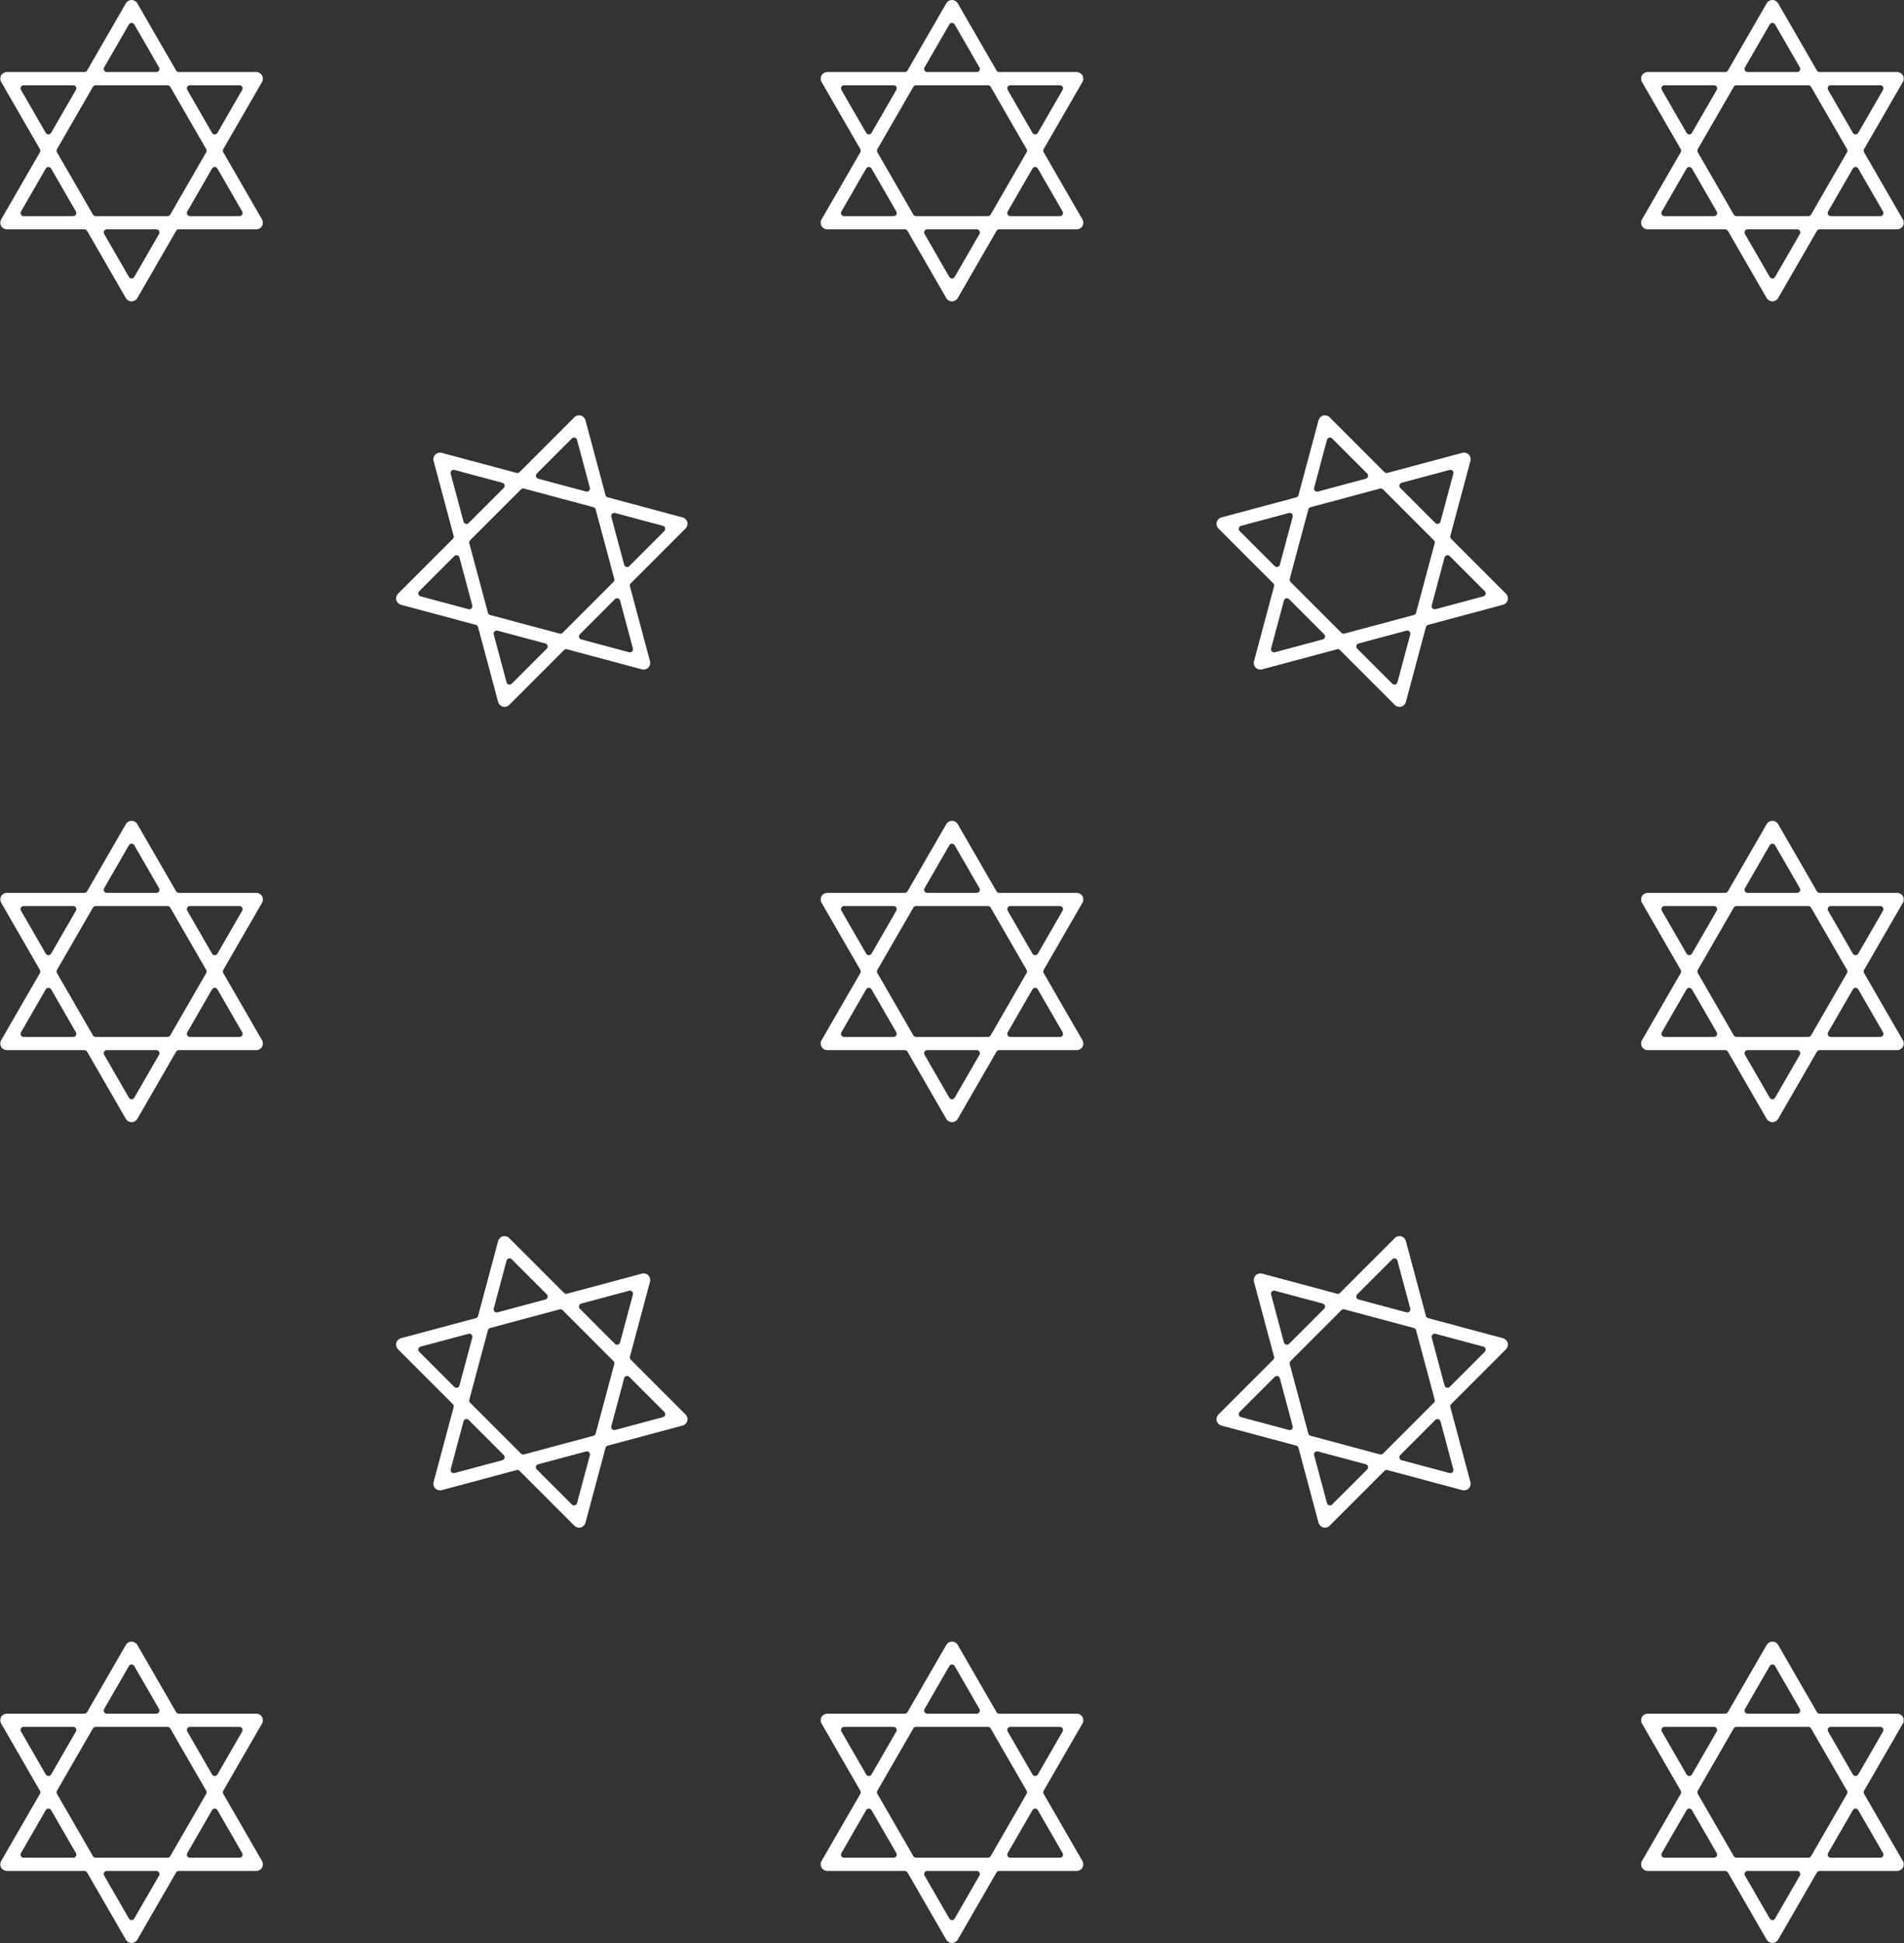
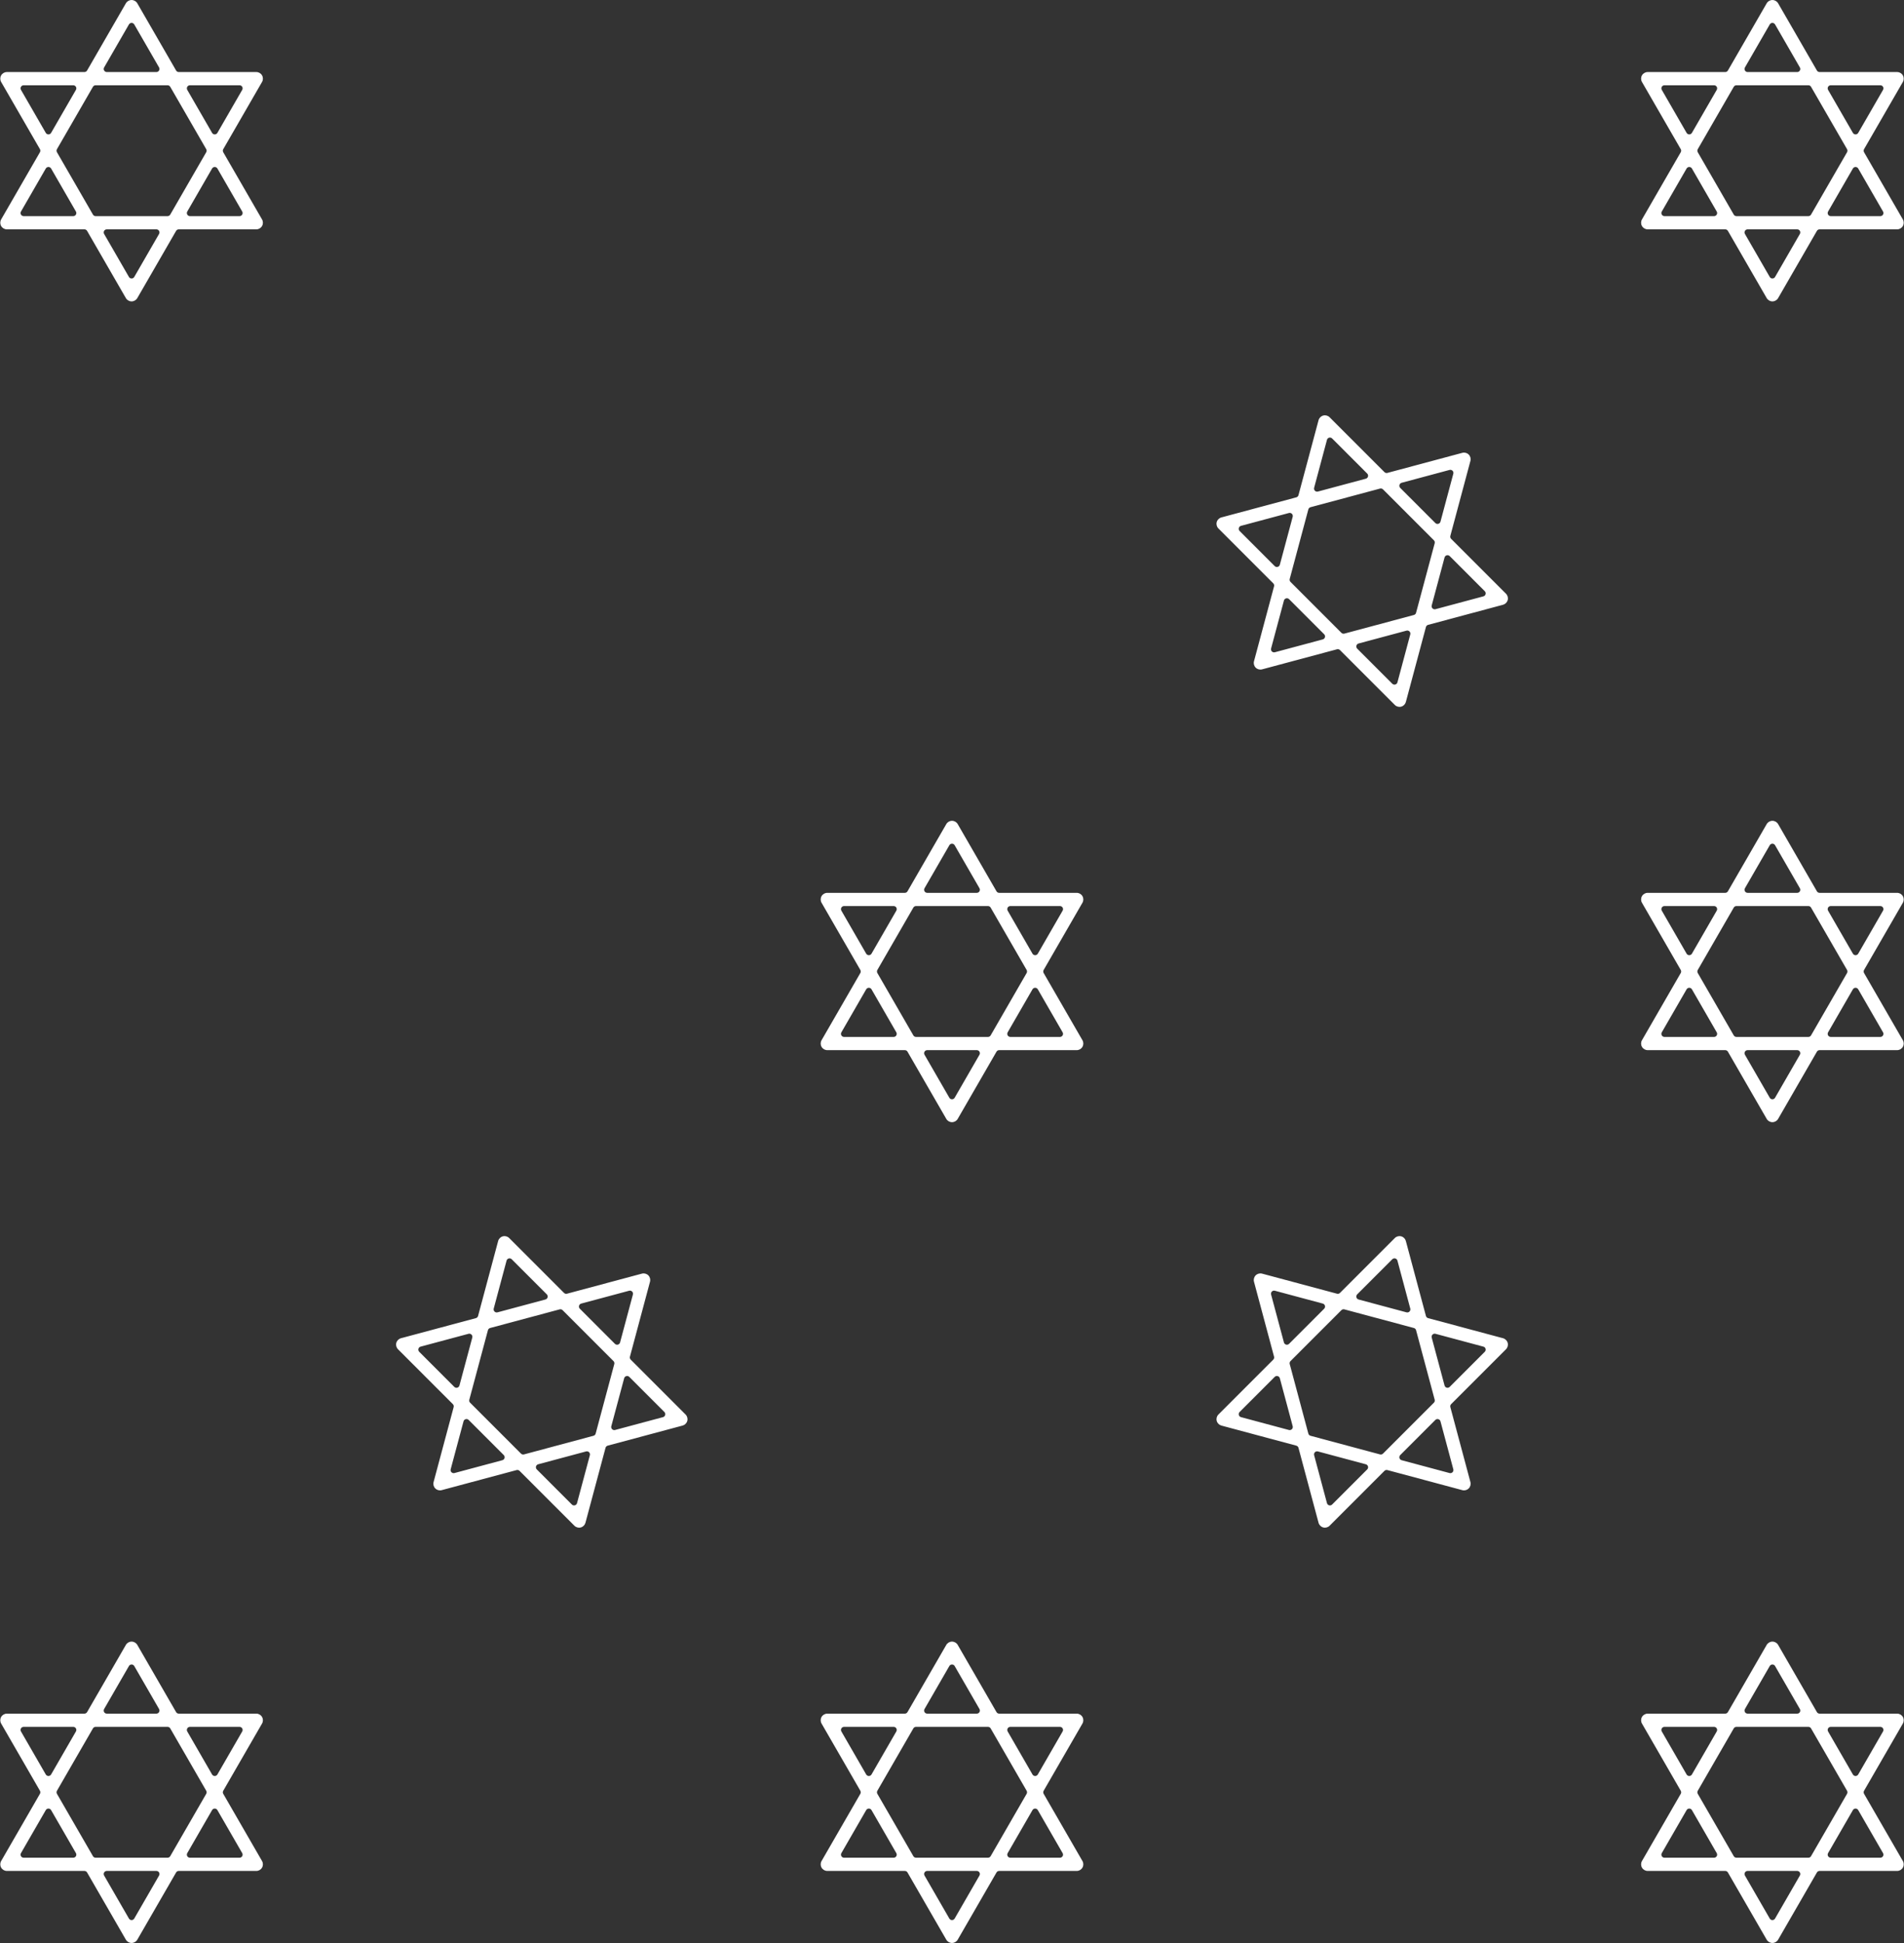
<svg xmlns="http://www.w3.org/2000/svg" fill="#000000" height="1183.6" preserveAspectRatio="xMidYMid meet" version="1" viewBox="-80.2 -91.8 1160.4 1183.6" width="1160.4" zoomAndPan="magnify">
  <rect x="-80.2" y="-91.8" width="1160.4" height="1183.6" fill="#333333" stroke="none" />
  <g fill="#ffffff" id="change1_1">
    <path d="M 676.133 228.527 L 705.344 220.699 C 705.988 220.527 706.68 220.711 707.152 221.188 C 707.625 221.66 707.809 222.348 707.637 222.996 L 699.809 252.203 C 699.637 252.852 699.133 253.355 698.484 253.527 C 697.84 253.703 697.148 253.52 696.676 253.043 L 675.293 231.66 C 674.816 231.188 674.633 230.496 674.809 229.852 C 674.98 229.203 675.484 228.699 676.133 228.527 Z M 728.527 176.133 C 728.699 175.484 729.207 174.98 729.852 174.809 C 730.5 174.633 731.188 174.816 731.66 175.289 L 753.047 196.676 C 753.52 197.148 753.703 197.84 753.531 198.484 C 753.355 199.133 752.852 199.637 752.207 199.809 L 722.996 207.637 C 722.348 207.809 721.66 207.625 721.188 207.152 C 720.711 206.68 720.527 205.988 720.699 205.344 Z M 760.867 205.82 C 761.516 205.648 762.203 205.836 762.68 206.309 L 793.691 237.32 C 794.168 237.797 794.352 238.484 794.18 239.133 L 782.824 281.5 C 782.652 282.145 782.145 282.652 781.5 282.824 L 739.133 294.176 C 738.484 294.352 737.797 294.164 737.324 293.691 L 706.309 262.676 C 705.836 262.203 705.648 261.516 705.824 260.867 L 717.176 218.5 C 717.348 217.855 717.855 217.348 718.5 217.176 Z M 774.027 202.297 L 803.234 194.469 C 803.883 194.297 804.57 194.48 805.047 194.953 C 805.52 195.43 805.703 196.117 805.531 196.766 L 797.703 225.973 C 797.531 226.621 797.023 227.125 796.379 227.301 C 795.734 227.473 795.043 227.285 794.57 226.812 L 773.188 205.43 C 772.715 204.957 772.527 204.27 772.703 203.621 C 772.875 202.977 773.379 202.469 774.027 202.297 Z M 801.516 246.469 C 802.16 246.297 802.852 246.48 803.324 246.953 L 824.711 268.34 C 825.184 268.812 825.367 269.504 825.195 270.148 C 825.02 270.793 824.516 271.301 823.867 271.473 L 794.656 279.301 C 794.012 279.473 793.32 279.289 792.848 278.816 C 792.375 278.344 792.191 277.652 792.363 277.008 L 800.191 247.793 C 800.363 247.148 800.867 246.645 801.516 246.469 Z M 771.473 323.867 C 771.301 324.516 770.797 325.02 770.148 325.191 C 769.504 325.367 768.812 325.184 768.34 324.707 L 746.953 303.324 C 746.48 302.852 746.297 302.16 746.473 301.516 C 746.645 300.867 747.148 300.363 747.797 300.191 L 777.008 292.363 C 777.652 292.191 778.344 292.375 778.816 292.848 C 779.289 293.32 779.473 294.012 779.301 294.656 Z M 725.977 297.703 L 696.766 305.531 C 696.117 305.703 695.43 305.52 694.953 305.047 C 694.48 304.57 694.297 303.883 694.469 303.234 L 702.297 274.023 C 702.469 273.379 702.977 272.875 703.621 272.699 C 704.27 272.527 704.957 272.711 705.43 273.188 L 726.812 294.57 C 727.289 295.043 727.473 295.73 727.301 296.379 C 727.125 297.023 726.621 297.531 725.977 297.703 Z M 662.375 230.129 L 695.801 263.555 C 696.273 264.027 696.457 264.719 696.281 265.363 L 684.051 311.02 C 683.68 312.406 684.078 313.895 685.094 314.91 C 686.105 315.922 687.594 316.32 688.98 315.949 L 734.637 303.719 C 735.281 303.543 735.973 303.727 736.445 304.199 L 769.871 337.625 C 770.883 338.641 772.375 339.035 773.758 338.664 C 775.145 338.297 776.234 337.203 776.605 335.82 L 788.84 290.164 C 789.012 289.516 789.516 289.012 790.164 288.84 L 835.82 276.605 C 837.203 276.234 838.297 275.145 838.668 273.758 C 839.039 272.371 838.641 270.883 837.625 269.871 L 804.199 236.445 C 803.727 235.973 803.543 235.281 803.719 234.637 L 815.949 188.98 C 816.32 187.594 815.922 186.105 814.91 185.094 C 813.895 184.078 812.406 183.68 811.02 184.051 L 765.363 196.281 C 764.719 196.457 764.027 196.273 763.555 195.801 L 730.129 162.375 C 729.117 161.359 727.629 160.961 726.242 161.332 C 724.855 161.703 723.766 162.797 723.395 164.18 L 711.16 209.836 C 710.988 210.484 710.484 210.988 709.836 211.16 L 664.18 223.395 C 662.797 223.766 661.703 224.855 661.336 226.242 C 660.965 227.625 661.359 229.117 662.375 230.129" fill="inherit" />
    <path d="M 771.473 676.133 L 779.301 705.344 C 779.473 705.988 779.289 706.68 778.812 707.152 C 778.34 707.625 777.652 707.809 777.004 707.637 L 747.797 699.809 C 747.148 699.637 746.645 699.133 746.473 698.484 C 746.297 697.84 746.48 697.148 746.957 696.676 L 768.34 675.293 C 768.812 674.816 769.504 674.633 770.148 674.809 C 770.797 674.98 771.301 675.484 771.473 676.133 Z M 823.867 728.527 C 824.516 728.699 825.02 729.207 825.191 729.852 C 825.367 730.5 825.184 731.188 824.711 731.66 L 803.324 753.047 C 802.852 753.52 802.16 753.703 801.516 753.531 C 800.867 753.355 800.363 752.852 800.191 752.207 L 792.363 722.996 C 792.191 722.348 792.375 721.66 792.848 721.188 C 793.32 720.711 794.012 720.527 794.656 720.699 Z M 794.18 760.867 C 794.352 761.516 794.164 762.203 793.691 762.68 L 762.68 793.691 C 762.203 794.168 761.516 794.352 760.867 794.18 L 718.5 782.824 C 717.855 782.652 717.348 782.145 717.176 781.5 L 705.824 739.133 C 705.648 738.484 705.836 737.797 706.309 737.324 L 737.324 706.309 C 737.797 705.836 738.484 705.648 739.133 705.824 L 781.5 717.176 C 782.145 717.348 782.652 717.855 782.824 718.5 Z M 797.703 774.027 L 805.531 803.234 C 805.703 803.883 805.52 804.57 805.047 805.047 C 804.57 805.52 803.883 805.703 803.234 805.531 L 774.027 797.703 C 773.379 797.531 772.875 797.023 772.699 796.379 C 772.527 795.734 772.715 795.043 773.188 794.57 L 794.57 773.188 C 795.043 772.715 795.73 772.527 796.379 772.703 C 797.023 772.875 797.531 773.379 797.703 774.027 Z M 753.531 801.516 C 753.703 802.16 753.52 802.852 753.047 803.324 L 731.66 824.711 C 731.188 825.184 730.496 825.367 729.852 825.195 C 729.207 825.02 728.699 824.516 728.527 823.867 L 720.699 794.656 C 720.527 794.012 720.711 793.32 721.184 792.848 C 721.656 792.375 722.348 792.191 722.992 792.363 L 752.207 800.191 C 752.852 800.363 753.355 800.867 753.531 801.516 Z M 676.133 771.473 C 675.484 771.301 674.98 770.797 674.809 770.148 C 674.633 769.504 674.816 768.812 675.293 768.34 L 696.676 746.953 C 697.148 746.48 697.84 746.297 698.484 746.473 C 699.133 746.645 699.637 747.148 699.809 747.797 L 707.637 777.008 C 707.809 777.652 707.625 778.344 707.152 778.816 C 706.68 779.289 705.988 779.473 705.344 779.301 Z M 702.297 725.977 L 694.469 696.766 C 694.297 696.117 694.48 695.43 694.953 694.953 C 695.43 694.48 696.117 694.297 696.766 694.469 L 725.977 702.297 C 726.621 702.469 727.125 702.977 727.301 703.621 C 727.473 704.27 727.289 704.957 726.812 705.43 L 705.43 726.812 C 704.957 727.289 704.27 727.473 703.621 727.301 C 702.977 727.125 702.469 726.621 702.297 725.977 Z M 769.871 662.375 L 736.445 695.801 C 735.973 696.273 735.281 696.457 734.637 696.281 L 688.98 684.051 C 687.594 683.68 686.105 684.078 685.09 685.094 C 684.078 686.105 683.68 687.594 684.051 688.98 L 696.281 734.637 C 696.457 735.281 696.273 735.973 695.801 736.445 L 662.375 769.871 C 661.359 770.883 660.965 772.375 661.336 773.758 C 661.703 775.145 662.797 776.234 664.18 776.605 L 709.836 788.84 C 710.484 789.012 710.988 789.516 711.16 790.164 L 723.395 835.82 C 723.766 837.203 724.855 838.297 726.242 838.668 C 727.629 839.039 729.117 838.641 730.129 837.625 L 763.555 804.199 C 764.027 803.727 764.719 803.543 765.363 803.719 L 811.02 815.949 C 812.406 816.32 813.895 815.922 814.906 814.91 C 815.922 813.895 816.32 812.406 815.949 811.02 L 803.719 765.363 C 803.543 764.719 803.727 764.027 804.199 763.555 L 837.625 730.129 C 838.641 729.117 839.039 727.629 838.668 726.242 C 838.297 724.855 837.203 723.766 835.82 723.395 L 790.164 711.16 C 789.516 710.988 789.012 710.484 788.84 709.836 L 776.605 664.18 C 776.234 662.797 775.145 661.703 773.758 661.336 C 772.375 660.965 770.883 661.359 769.871 662.375" fill="inherit" />
    <path d="M 323.867 771.473 L 294.656 779.301 C 294.012 779.473 293.32 779.289 292.848 778.812 C 292.375 778.34 292.191 777.652 292.363 777.004 L 300.191 747.797 C 300.363 747.148 300.867 746.645 301.516 746.473 C 302.16 746.297 302.852 746.48 303.324 746.957 L 324.707 768.34 C 325.18 768.812 325.367 769.504 325.191 770.148 C 325.02 770.797 324.516 771.301 323.867 771.473 Z M 271.473 823.867 C 271.297 824.516 270.793 825.02 270.148 825.191 C 269.5 825.367 268.812 825.184 268.34 824.711 L 246.953 803.324 C 246.48 802.852 246.297 802.16 246.469 801.516 C 246.645 800.867 247.148 800.363 247.793 800.191 L 277.004 792.363 C 277.652 792.191 278.34 792.375 278.812 792.848 C 279.289 793.32 279.473 794.012 279.301 794.656 Z M 239.133 794.18 C 238.484 794.352 237.797 794.164 237.32 793.691 L 206.309 762.68 C 205.832 762.203 205.648 761.516 205.82 760.867 L 217.176 718.5 C 217.348 717.855 217.852 717.348 218.5 717.176 L 260.867 705.824 C 261.516 705.648 262.203 705.836 262.676 706.309 L 293.691 737.324 C 294.164 737.797 294.352 738.484 294.176 739.133 L 282.824 781.5 C 282.652 782.145 282.145 782.652 281.5 782.824 Z M 225.973 797.703 L 196.766 805.531 C 196.117 805.703 195.43 805.52 194.953 805.047 C 194.48 804.57 194.297 803.883 194.469 803.234 L 202.297 774.027 C 202.469 773.379 202.973 772.875 203.621 772.699 C 204.266 772.527 204.957 772.715 205.43 773.188 L 226.812 794.57 C 227.285 795.043 227.473 795.73 227.297 796.379 C 227.125 797.023 226.621 797.531 225.973 797.703 Z M 198.484 753.531 C 197.84 753.703 197.148 753.52 196.676 753.047 L 175.289 731.66 C 174.816 731.188 174.633 730.496 174.805 729.852 C 174.98 729.207 175.484 728.699 176.133 728.527 L 205.344 720.699 C 205.988 720.527 206.68 720.711 207.152 721.184 C 207.625 721.656 207.809 722.348 207.637 722.992 L 199.809 752.207 C 199.637 752.852 199.129 753.355 198.484 753.531 Z M 228.527 676.133 C 228.699 675.484 229.203 674.98 229.852 674.809 C 230.496 674.633 231.188 674.816 231.66 675.293 L 253.047 696.676 C 253.52 697.148 253.703 697.84 253.527 698.484 C 253.355 699.133 252.852 699.637 252.203 699.809 L 222.992 707.637 C 222.348 707.809 221.66 707.625 221.184 707.152 C 220.711 706.68 220.527 705.988 220.699 705.344 Z M 274.023 702.297 L 303.234 694.469 C 303.883 694.297 304.57 694.48 305.047 694.953 C 305.52 695.43 305.703 696.117 305.531 696.766 L 297.703 725.977 C 297.531 726.621 297.023 727.125 296.379 727.301 C 295.73 727.473 295.043 727.289 294.57 726.812 L 273.188 705.43 C 272.711 704.957 272.527 704.27 272.699 703.621 C 272.875 702.977 273.379 702.469 274.023 702.297 Z M 337.625 769.871 L 304.199 736.445 C 303.727 735.973 303.543 735.281 303.719 734.637 L 315.949 688.98 C 316.32 687.594 315.922 686.105 314.91 685.09 C 313.895 684.078 312.406 683.68 311.023 684.051 L 265.363 696.281 C 264.719 696.457 264.027 696.273 263.555 695.801 L 230.129 662.375 C 229.117 661.359 227.625 660.965 226.242 661.336 C 224.855 661.703 223.766 662.797 223.395 664.18 L 211.16 709.836 C 210.988 710.484 210.484 710.988 209.836 711.16 L 164.18 723.395 C 162.797 723.766 161.703 724.855 161.332 726.242 C 160.961 727.629 161.359 729.117 162.375 730.129 L 195.797 763.555 C 196.273 764.027 196.457 764.719 196.281 765.363 L 184.051 811.02 C 183.68 812.406 184.078 813.895 185.09 814.906 C 186.105 815.922 187.594 816.32 188.977 815.949 L 234.637 803.719 C 235.281 803.543 235.973 803.727 236.445 804.199 L 269.871 837.625 C 270.883 838.641 272.371 839.039 273.758 838.668 C 275.145 838.297 276.234 837.203 276.605 835.82 L 288.84 790.164 C 289.012 789.516 289.516 789.012 290.164 788.84 L 335.82 776.605 C 337.203 776.234 338.297 775.145 338.668 773.758 C 339.035 772.375 338.637 770.883 337.625 769.871" fill="inherit" />
-     <path d="M 228.527 323.867 L 220.699 294.656 C 220.527 294.012 220.711 293.32 221.188 292.848 C 221.66 292.375 222.348 292.191 222.996 292.363 L 252.203 300.191 C 252.852 300.363 253.355 300.867 253.527 301.516 C 253.703 302.16 253.52 302.852 253.043 303.324 L 231.66 324.707 C 231.188 325.184 230.496 325.367 229.852 325.191 C 229.207 325.02 228.699 324.516 228.527 323.867 Z M 176.133 271.473 C 175.484 271.301 174.98 270.793 174.809 270.148 C 174.633 269.5 174.816 268.812 175.293 268.34 L 196.676 246.953 C 197.148 246.48 197.84 246.297 198.484 246.469 C 199.129 246.645 199.637 247.148 199.809 247.793 L 207.637 277.004 C 207.809 277.652 207.625 278.34 207.152 278.812 C 206.68 279.289 205.988 279.473 205.344 279.301 Z M 205.82 239.133 C 205.648 238.484 205.832 237.797 206.309 237.32 L 237.324 206.309 C 237.797 205.832 238.484 205.648 239.133 205.82 L 281.5 217.176 C 282.148 217.348 282.652 217.855 282.824 218.5 L 294.176 260.867 C 294.352 261.516 294.164 262.203 293.691 262.676 L 262.676 293.691 C 262.203 294.164 261.512 294.352 260.867 294.176 L 218.5 282.824 C 217.855 282.652 217.348 282.145 217.176 281.5 Z M 202.297 225.973 L 194.469 196.766 C 194.297 196.117 194.48 195.43 194.953 194.953 C 195.43 194.48 196.117 194.297 196.766 194.469 L 225.973 202.297 C 226.621 202.469 227.125 202.977 227.301 203.621 C 227.473 204.266 227.289 204.957 226.812 205.43 L 205.43 226.812 C 204.957 227.285 204.27 227.473 203.621 227.297 C 202.977 227.125 202.469 226.621 202.297 225.973 Z M 246.469 198.484 C 246.297 197.84 246.48 197.148 246.953 196.676 L 268.34 175.289 C 268.812 174.816 269.504 174.633 270.148 174.805 C 270.793 174.98 271.301 175.484 271.473 176.133 L 279.301 205.344 C 279.473 205.988 279.289 206.68 278.816 207.152 C 278.34 207.625 277.652 207.809 277.008 207.637 L 247.793 199.809 C 247.148 199.637 246.645 199.133 246.469 198.484 Z M 323.867 228.527 C 324.516 228.699 325.02 229.203 325.191 229.852 C 325.367 230.496 325.184 231.188 324.707 231.66 L 303.324 253.047 C 302.852 253.52 302.16 253.703 301.516 253.527 C 300.867 253.355 300.363 252.852 300.191 252.203 L 292.363 222.992 C 292.191 222.348 292.375 221.656 292.848 221.184 C 293.32 220.711 294.012 220.527 294.656 220.699 Z M 297.703 274.023 L 305.531 303.234 C 305.703 303.883 305.52 304.57 305.047 305.047 C 304.57 305.52 303.883 305.703 303.234 305.531 L 274.023 297.703 C 273.379 297.531 272.875 297.023 272.699 296.379 C 272.527 295.73 272.711 295.043 273.188 294.57 L 294.57 273.188 C 295.043 272.711 295.73 272.527 296.379 272.699 C 297.023 272.875 297.531 273.379 297.703 274.023 Z M 230.129 337.625 L 263.555 304.199 C 264.027 303.727 264.719 303.543 265.363 303.719 L 311.02 315.949 C 312.406 316.32 313.895 315.922 314.91 314.906 C 315.922 313.895 316.32 312.406 315.949 311.02 L 303.715 265.363 C 303.543 264.719 303.727 264.027 304.199 263.555 L 337.625 230.129 C 338.641 229.117 339.035 227.625 338.664 226.242 C 338.297 224.855 337.203 223.766 335.82 223.395 L 290.164 211.16 C 289.516 210.988 289.012 210.484 288.84 209.836 L 276.605 164.18 C 276.234 162.797 275.145 161.703 273.758 161.332 C 272.371 160.961 270.883 161.359 269.871 162.375 L 236.445 195.801 C 235.973 196.273 235.281 196.457 234.637 196.281 L 188.98 184.051 C 187.594 183.68 186.105 184.078 185.09 185.09 C 184.078 186.105 183.68 187.594 184.051 188.98 L 196.281 234.637 C 196.457 235.281 196.273 235.973 195.801 236.445 L 162.375 269.871 C 161.359 270.883 160.961 272.371 161.332 273.758 C 161.703 275.145 162.797 276.234 164.18 276.605 L 209.836 288.84 C 210.484 289.012 210.988 289.516 211.16 290.164 L 223.395 335.82 C 223.766 337.203 224.855 338.297 226.242 338.664 C 227.625 339.035 229.117 338.641 230.129 337.625" fill="inherit" />
    <path d="M 932.586 1037.051 L 947.703 1010.859 C 948.039 1010.281 948.656 1009.918 949.324 1009.918 C 949.996 1009.918 950.613 1010.281 950.949 1010.859 L 966.066 1037.051 C 966.402 1037.629 966.402 1038.34 966.066 1038.918 C 965.734 1039.5 965.117 1039.859 964.445 1039.859 L 934.207 1039.859 C 933.535 1039.859 932.918 1039.5 932.586 1038.918 C 932.25 1038.34 932.25 1037.629 932.586 1037.051 Z M 932.586 962.949 C 932.25 962.371 932.25 961.656 932.586 961.074 C 932.918 960.496 933.535 960.141 934.207 960.141 L 964.445 960.141 C 965.117 960.141 965.734 960.496 966.07 961.074 C 966.402 961.656 966.402 962.371 966.07 962.949 L 950.949 989.141 C 950.613 989.719 949.996 990.074 949.324 990.074 C 948.656 990.074 948.039 989.719 947.703 989.141 Z M 976.445 961.074 C 976.781 960.496 977.398 960.141 978.07 960.141 L 1021.93 960.141 C 1022.602 960.141 1023.219 960.496 1023.551 961.074 L 1045.488 999.062 C 1045.82 999.645 1045.82 1000.359 1045.488 1000.941 L 1023.551 1038.918 C 1023.219 1039.5 1022.602 1039.859 1021.93 1039.859 L 978.066 1039.859 C 977.398 1039.859 976.781 1039.5 976.445 1038.918 L 954.516 1000.941 C 954.18 1000.359 954.18 999.645 954.516 999.062 Z M 983.258 949.277 L 998.379 923.09 C 998.711 922.512 999.328 922.152 1000 922.152 C 1000.672 922.152 1001.289 922.512 1001.621 923.09 L 1016.738 949.277 C 1017.078 949.859 1017.078 950.574 1016.738 951.152 C 1016.41 951.73 1015.789 952.09 1015.121 952.09 L 984.879 952.09 C 984.211 952.09 983.594 951.73 983.258 951.152 C 982.922 950.574 982.922 949.859 983.258 949.277 Z M 1033.93 961.074 C 1034.262 960.496 1034.879 960.141 1035.551 960.141 L 1065.789 960.141 C 1066.461 960.141 1067.078 960.496 1067.422 961.074 C 1067.75 961.656 1067.75 962.371 1067.422 962.949 L 1052.301 989.141 C 1051.961 989.719 1051.34 990.078 1050.672 990.078 C 1050 990.078 1049.391 989.719 1049.051 989.141 L 1033.93 962.949 C 1033.602 962.371 1033.602 961.656 1033.93 961.074 Z M 1067.422 1037.051 C 1067.75 1037.629 1067.75 1038.34 1067.422 1038.918 C 1067.078 1039.5 1066.461 1039.859 1065.789 1039.859 L 1035.551 1039.859 C 1034.879 1039.859 1034.262 1039.5 1033.93 1038.918 C 1033.602 1038.34 1033.602 1037.629 1033.93 1037.051 L 1049.051 1010.859 C 1049.391 1010.281 1050 1009.918 1050.672 1009.918 C 1051.34 1009.918 1051.961 1010.281 1052.301 1010.859 Z M 1016.738 1050.719 L 1001.621 1076.91 C 1001.289 1077.488 1000.672 1077.852 1000 1077.852 C 999.328 1077.852 998.711 1077.488 998.379 1076.91 L 983.258 1050.719 C 982.922 1050.141 982.922 1049.43 983.258 1048.852 C 983.594 1048.27 984.211 1047.91 984.879 1047.91 L 1015.121 1047.91 C 1015.789 1047.91 1016.41 1048.27 1016.738 1048.852 C 1017.078 1049.43 1017.078 1050.141 1016.738 1050.719 Z M 923.988 1047.91 L 971.258 1047.91 C 971.926 1047.91 972.547 1048.27 972.879 1048.852 L 996.516 1089.781 C 997.23 1091.02 998.566 1091.789 1000 1091.789 C 1001.43 1091.789 1002.77 1091.02 1003.488 1089.781 L 1027.121 1048.852 C 1027.449 1048.27 1028.07 1047.91 1028.738 1047.91 L 1076.012 1047.91 C 1077.441 1047.91 1078.781 1047.141 1079.5 1045.898 C 1080.211 1044.66 1080.211 1043.109 1079.5 1041.871 L 1055.859 1000.941 C 1055.531 1000.359 1055.531 999.645 1055.859 999.062 L 1079.5 958.129 C 1080.211 956.887 1080.211 955.344 1079.5 954.102 C 1078.781 952.859 1077.441 952.09 1076.012 952.09 L 1028.738 952.09 C 1028.07 952.09 1027.449 951.73 1027.121 951.152 L 1003.488 910.219 C 1002.77 908.977 1001.43 908.207 1000 908.207 C 998.566 908.207 997.23 908.977 996.516 910.219 L 972.879 951.152 C 972.547 951.73 971.93 952.09 971.258 952.09 L 923.988 952.09 C 922.555 952.09 921.223 952.859 920.504 954.102 C 919.785 955.344 919.785 956.887 920.504 958.129 L 944.137 999.062 C 944.473 999.645 944.473 1000.359 944.137 1000.941 L 920.504 1041.871 C 919.785 1043.109 919.785 1044.66 920.504 1045.898 C 921.223 1047.141 922.555 1047.91 923.988 1047.91" fill="inherit" />
    <path d="M 432.586 1037.051 L 447.703 1010.859 C 448.039 1010.281 448.656 1009.918 449.328 1009.918 C 449.996 1009.918 450.613 1010.281 450.949 1010.859 L 466.066 1037.051 C 466.402 1037.629 466.402 1038.34 466.066 1038.918 C 465.734 1039.5 465.117 1039.859 464.445 1039.859 L 434.207 1039.859 C 433.535 1039.859 432.918 1039.5 432.586 1038.918 C 432.25 1038.34 432.25 1037.629 432.586 1037.051 Z M 432.586 962.949 C 432.25 962.371 432.25 961.656 432.586 961.074 C 432.918 960.496 433.535 960.141 434.207 960.141 L 464.445 960.141 C 465.117 960.141 465.734 960.496 466.07 961.074 C 466.402 961.656 466.402 962.371 466.07 962.949 L 450.949 989.141 C 450.613 989.719 449.996 990.074 449.328 990.074 C 448.656 990.074 448.039 989.719 447.703 989.141 Z M 476.445 961.074 C 476.781 960.496 477.398 960.141 478.07 960.141 L 521.934 960.141 C 522.602 960.141 523.219 960.496 523.555 961.074 L 545.484 999.062 C 545.82 999.645 545.82 1000.359 545.484 1000.941 L 523.555 1038.918 C 523.219 1039.5 522.602 1039.859 521.934 1039.859 L 478.066 1039.859 C 477.398 1039.859 476.781 1039.5 476.445 1038.918 L 454.516 1000.941 C 454.18 1000.359 454.18 999.645 454.516 999.062 Z M 483.258 949.277 L 498.379 923.09 C 498.711 922.512 499.332 922.152 500 922.152 C 500.668 922.152 501.289 922.512 501.621 923.09 L 516.742 949.277 C 517.078 949.859 517.078 950.574 516.742 951.152 C 516.406 951.73 515.789 952.09 515.121 952.09 L 484.879 952.09 C 484.211 952.09 483.594 951.73 483.258 951.152 C 482.922 950.574 482.922 949.859 483.258 949.277 Z M 533.93 961.074 C 534.266 960.496 534.883 960.141 535.555 960.141 L 565.797 960.141 C 566.465 960.141 567.082 960.496 567.418 961.074 C 567.754 961.656 567.754 962.371 567.418 962.949 L 552.297 989.141 C 551.961 989.719 551.344 990.078 550.676 990.078 C 550.004 990.078 549.387 989.719 549.051 989.141 L 533.93 962.949 C 533.598 962.371 533.598 961.656 533.93 961.074 Z M 567.418 1037.051 C 567.754 1037.629 567.754 1038.34 567.418 1038.918 C 567.082 1039.5 566.465 1039.859 565.797 1039.859 L 535.555 1039.859 C 534.883 1039.859 534.266 1039.5 533.93 1038.918 C 533.598 1038.34 533.598 1037.629 533.93 1037.051 L 549.051 1010.859 C 549.387 1010.281 550.004 1009.918 550.676 1009.918 C 551.344 1009.918 551.961 1010.281 552.297 1010.859 Z M 516.742 1050.719 L 501.621 1076.91 C 501.289 1077.488 500.668 1077.852 500 1077.852 C 499.332 1077.852 498.711 1077.488 498.379 1076.91 L 483.258 1050.719 C 482.922 1050.141 482.922 1049.43 483.258 1048.852 C 483.594 1048.27 484.211 1047.91 484.879 1047.91 L 515.121 1047.91 C 515.789 1047.91 516.406 1048.27 516.742 1048.852 C 517.078 1049.43 517.078 1050.141 516.742 1050.719 Z M 423.988 1047.91 L 471.258 1047.91 C 471.926 1047.91 472.547 1048.27 472.879 1048.852 L 496.516 1089.781 C 497.23 1091.02 498.566 1091.789 500 1091.789 C 501.434 1091.789 502.77 1091.02 503.484 1089.781 L 527.121 1048.852 C 527.453 1048.27 528.07 1047.91 528.742 1047.91 L 576.012 1047.91 C 577.445 1047.91 578.777 1047.141 579.496 1045.898 C 580.215 1044.66 580.215 1043.109 579.496 1041.871 L 555.863 1000.941 C 555.527 1000.359 555.527 999.645 555.863 999.062 L 579.496 958.129 C 580.215 956.887 580.215 955.344 579.496 954.102 C 578.781 952.859 577.445 952.09 576.012 952.09 L 528.742 952.09 C 528.07 952.09 527.453 951.73 527.121 951.152 L 503.484 910.219 C 502.77 908.977 501.434 908.207 500 908.207 C 498.566 908.207 497.23 908.977 496.516 910.219 L 472.879 951.152 C 472.547 951.73 471.93 952.09 471.258 952.09 L 423.988 952.09 C 422.555 952.09 421.223 952.859 420.504 954.102 C 419.785 955.344 419.785 956.887 420.504 958.129 L 444.137 999.062 C 444.473 999.645 444.473 1000.359 444.137 1000.941 L 420.504 1041.871 C 419.785 1043.109 419.785 1044.66 420.504 1045.898 C 421.223 1047.141 422.555 1047.91 423.988 1047.91" fill="inherit" />
    <path d="M -67.414 1037.051 L -52.297 1010.859 C -51.961 1010.281 -51.344 1009.918 -50.672 1009.918 C -50.004 1009.918 -49.387 1010.281 -49.051 1010.859 L -33.93 1037.051 C -33.598 1037.629 -33.598 1038.34 -33.93 1038.918 C -34.266 1039.5 -34.883 1039.859 -35.555 1039.859 L -65.793 1039.859 C -66.465 1039.859 -67.082 1039.5 -67.414 1038.918 C -67.75 1038.34 -67.75 1037.629 -67.414 1037.051 Z M -67.414 962.949 C -67.75 962.371 -67.75 961.656 -67.414 961.074 C -67.082 960.496 -66.465 960.141 -65.793 960.141 L -35.555 960.141 C -34.883 960.141 -34.266 960.496 -33.93 961.074 C -33.598 961.656 -33.598 962.371 -33.93 962.949 L -49.051 989.141 C -49.387 989.719 -50.004 990.074 -50.672 990.074 C -51.344 990.074 -51.961 989.719 -52.297 989.141 Z M -23.555 961.074 C -23.219 960.496 -22.602 960.141 -21.93 960.141 L 21.93 960.141 C 22.602 960.141 23.219 960.496 23.555 961.074 L 45.484 999.062 C 45.82 999.645 45.82 1000.359 45.484 1000.941 L 23.555 1038.918 C 23.219 1039.5 22.602 1039.859 21.93 1039.859 L -21.93 1039.859 C -22.602 1039.859 -23.219 1039.5 -23.555 1038.918 L -45.484 1000.941 C -45.82 1000.359 -45.82 999.645 -45.484 999.062 Z M -16.742 949.277 L -1.621 923.09 C -1.289 922.512 -0.668 922.152 0 922.152 C 0.668 922.152 1.289 922.512 1.621 923.09 L 16.742 949.277 C 17.078 949.859 17.078 950.574 16.742 951.152 C 16.406 951.73 15.789 952.09 15.121 952.09 L -15.121 952.09 C -15.789 952.09 -16.406 951.73 -16.742 951.152 C -17.078 950.574 -17.078 949.859 -16.742 949.277 Z M 33.93 961.074 C 34.266 960.496 34.883 960.141 35.555 960.141 L 65.793 960.141 C 66.465 960.141 67.082 960.496 67.418 961.074 C 67.75 961.656 67.75 962.371 67.418 962.949 L 52.297 989.141 C 51.961 989.719 51.344 990.078 50.672 990.078 C 50.004 990.078 49.387 989.719 49.051 989.141 L 33.93 962.949 C 33.598 962.371 33.598 961.656 33.93 961.074 Z M 67.418 1037.051 C 67.75 1037.629 67.75 1038.34 67.418 1038.918 C 67.082 1039.5 66.465 1039.859 65.793 1039.859 L 35.555 1039.859 C 34.883 1039.859 34.266 1039.5 33.93 1038.918 C 33.598 1038.34 33.598 1037.629 33.93 1037.051 L 49.051 1010.859 C 49.387 1010.281 50.004 1009.918 50.672 1009.918 C 51.344 1009.918 51.961 1010.281 52.297 1010.859 Z M 16.742 1050.719 L 1.621 1076.91 C 1.289 1077.488 0.668 1077.852 0 1077.852 C -0.668 1077.852 -1.289 1077.488 -1.621 1076.91 L -16.742 1050.719 C -17.078 1050.141 -17.078 1049.43 -16.742 1048.852 C -16.406 1048.27 -15.789 1047.91 -15.121 1047.91 L 15.121 1047.91 C 15.789 1047.91 16.406 1048.27 16.742 1048.852 C 17.078 1049.43 17.078 1050.141 16.742 1050.719 Z M -76.012 1047.91 L -28.742 1047.91 C -28.074 1047.91 -27.453 1048.27 -27.121 1048.852 L -3.488 1089.781 C -2.77 1091.02 -1.434 1091.789 0 1091.789 C 1.434 1091.789 2.77 1091.02 3.484 1089.781 L 27.121 1048.852 C 27.453 1048.27 28.074 1047.91 28.742 1047.91 L 76.012 1047.91 C 77.445 1047.91 78.781 1047.141 79.496 1045.898 C 80.215 1044.66 80.215 1043.109 79.496 1041.871 L 55.863 1000.941 C 55.527 1000.359 55.527 999.645 55.863 999.062 L 79.496 958.129 C 80.215 956.887 80.215 955.344 79.496 954.102 C 78.781 952.859 77.445 952.09 76.012 952.09 L 28.742 952.09 C 28.074 952.09 27.453 951.73 27.121 951.152 L 3.484 910.219 C 2.77 908.977 1.434 908.207 0 908.207 C -1.434 908.207 -2.77 908.977 -3.484 910.219 L -27.121 951.152 C -27.453 951.73 -28.074 952.09 -28.742 952.09 L -76.012 952.09 C -77.445 952.09 -78.781 952.859 -79.496 954.102 C -80.215 955.344 -80.215 956.887 -79.496 958.129 L -55.863 999.062 C -55.527 999.645 -55.527 1000.359 -55.863 1000.941 L -79.496 1041.871 C -80.215 1043.109 -80.215 1044.66 -79.496 1045.898 C -78.781 1047.141 -77.445 1047.91 -76.012 1047.91" fill="inherit" />
    <path d="M 932.586 537.051 L 947.703 510.859 C 948.039 510.281 948.656 509.926 949.324 509.926 C 949.996 509.926 950.613 510.281 950.949 510.859 L 966.066 537.051 C 966.402 537.629 966.402 538.344 966.066 538.922 C 965.734 539.504 965.117 539.859 964.445 539.859 L 934.207 539.859 C 933.535 539.859 932.918 539.504 932.586 538.922 C 932.25 538.344 932.25 537.629 932.586 537.051 Z M 932.586 462.949 C 932.25 462.371 932.25 461.656 932.586 461.074 C 932.918 460.496 933.535 460.141 934.207 460.141 L 964.445 460.141 C 965.117 460.141 965.734 460.496 966.07 461.074 C 966.402 461.656 966.402 462.371 966.07 462.949 L 950.949 489.141 C 950.613 489.719 949.996 490.074 949.324 490.074 C 948.656 490.074 948.039 489.719 947.703 489.141 Z M 976.445 461.074 C 976.781 460.496 977.398 460.141 978.07 460.141 L 1021.93 460.141 C 1022.602 460.141 1023.219 460.496 1023.551 461.074 L 1045.488 499.062 C 1045.82 499.645 1045.82 500.355 1045.488 500.938 L 1023.551 538.922 C 1023.219 539.504 1022.602 539.859 1021.93 539.859 L 978.066 539.859 C 977.398 539.859 976.781 539.504 976.445 538.922 L 954.516 500.938 C 954.18 500.355 954.18 499.645 954.516 499.062 Z M 983.258 449.277 L 998.379 423.09 C 998.711 422.512 999.328 422.152 1000 422.152 C 1000.672 422.152 1001.289 422.512 1001.621 423.09 L 1016.738 449.277 C 1017.078 449.859 1017.078 450.574 1016.738 451.152 C 1016.41 451.73 1015.789 452.09 1015.121 452.09 L 984.879 452.09 C 984.211 452.09 983.594 451.73 983.258 451.152 C 982.922 450.574 982.922 449.859 983.258 449.277 Z M 1033.93 461.074 C 1034.262 460.496 1034.879 460.141 1035.551 460.141 L 1065.789 460.141 C 1066.461 460.141 1067.078 460.496 1067.422 461.074 C 1067.75 461.656 1067.75 462.371 1067.422 462.949 L 1052.301 489.141 C 1051.961 489.719 1051.34 490.078 1050.672 490.078 C 1050 490.078 1049.391 489.719 1049.051 489.141 L 1033.93 462.949 C 1033.602 462.371 1033.602 461.656 1033.93 461.074 Z M 1067.422 537.051 C 1067.75 537.629 1067.75 538.344 1067.422 538.922 C 1067.078 539.504 1066.461 539.859 1065.789 539.859 L 1035.551 539.859 C 1034.879 539.859 1034.262 539.504 1033.93 538.922 C 1033.602 538.344 1033.602 537.629 1033.93 537.051 L 1049.051 510.859 C 1049.391 510.281 1050 509.922 1050.672 509.922 C 1051.34 509.922 1051.961 510.277 1052.301 510.859 Z M 1016.738 550.719 L 1001.621 576.91 C 1001.289 577.488 1000.672 577.848 1000 577.848 C 999.328 577.848 998.711 577.488 998.379 576.91 L 983.258 550.719 C 982.922 550.141 982.922 549.426 983.258 548.848 C 983.594 548.27 984.211 547.91 984.879 547.91 L 1015.121 547.91 C 1015.789 547.91 1016.41 548.27 1016.738 548.848 C 1017.078 549.426 1017.078 550.141 1016.738 550.719 Z M 923.988 547.91 L 971.258 547.91 C 971.926 547.91 972.547 548.27 972.879 548.848 L 996.516 589.781 C 997.23 591.023 998.566 591.797 1000 591.797 C 1001.43 591.797 1002.77 591.023 1003.488 589.781 L 1027.121 548.848 C 1027.449 548.27 1028.07 547.91 1028.738 547.91 L 1076.012 547.91 C 1077.441 547.91 1078.781 547.141 1079.5 545.895 C 1080.211 544.656 1080.211 543.113 1079.5 541.871 L 1055.859 500.938 C 1055.531 500.355 1055.531 499.645 1055.859 499.062 L 1079.5 458.129 C 1080.211 456.887 1080.211 455.344 1079.5 454.102 C 1078.781 452.859 1077.441 452.09 1076.012 452.09 L 1028.738 452.09 C 1028.07 452.09 1027.449 451.73 1027.121 451.152 L 1003.488 410.219 C 1002.77 408.977 1001.43 408.203 1000 408.203 C 998.566 408.203 997.23 408.977 996.516 410.219 L 972.879 451.152 C 972.547 451.73 971.93 452.09 971.258 452.09 L 923.988 452.09 C 922.555 452.09 921.223 452.859 920.504 454.102 C 919.785 455.344 919.785 456.887 920.504 458.129 L 944.137 499.062 C 944.473 499.645 944.473 500.355 944.137 500.938 L 920.504 541.871 C 919.785 543.113 919.785 544.656 920.504 545.895 C 921.223 547.141 922.555 547.91 923.988 547.91" fill="inherit" />
    <path d="M 432.586 537.051 L 447.703 510.859 C 448.039 510.281 448.656 509.926 449.328 509.926 C 449.996 509.926 450.613 510.281 450.949 510.859 L 466.066 537.051 C 466.402 537.629 466.402 538.344 466.066 538.922 C 465.734 539.504 465.117 539.859 464.445 539.859 L 434.207 539.859 C 433.535 539.859 432.918 539.504 432.586 538.922 C 432.25 538.344 432.25 537.629 432.586 537.051 Z M 432.586 462.949 C 432.25 462.371 432.25 461.656 432.586 461.074 C 432.918 460.496 433.535 460.141 434.207 460.141 L 464.445 460.141 C 465.117 460.141 465.734 460.496 466.07 461.074 C 466.402 461.656 466.402 462.371 466.07 462.949 L 450.949 489.141 C 450.613 489.719 449.996 490.074 449.328 490.074 C 448.656 490.074 448.039 489.719 447.703 489.141 Z M 476.445 461.074 C 476.781 460.496 477.398 460.141 478.07 460.141 L 521.934 460.141 C 522.602 460.141 523.219 460.496 523.555 461.074 L 545.484 499.062 C 545.82 499.645 545.82 500.355 545.484 500.938 L 523.555 538.922 C 523.219 539.504 522.602 539.859 521.934 539.859 L 478.066 539.859 C 477.398 539.859 476.781 539.504 476.445 538.922 L 454.516 500.938 C 454.18 500.355 454.18 499.645 454.516 499.062 Z M 483.258 449.277 L 498.379 423.09 C 498.711 422.512 499.332 422.152 500 422.152 C 500.668 422.152 501.289 422.512 501.621 423.09 L 516.742 449.277 C 517.078 449.859 517.078 450.574 516.742 451.152 C 516.406 451.73 515.789 452.09 515.121 452.09 L 484.879 452.09 C 484.211 452.09 483.594 451.73 483.258 451.152 C 482.922 450.574 482.922 449.859 483.258 449.277 Z M 533.93 461.074 C 534.266 460.496 534.883 460.141 535.555 460.141 L 565.797 460.141 C 566.465 460.141 567.082 460.496 567.418 461.074 C 567.754 461.656 567.754 462.371 567.418 462.949 L 552.297 489.141 C 551.961 489.719 551.344 490.078 550.676 490.078 C 550.004 490.078 549.387 489.719 549.051 489.141 L 533.93 462.949 C 533.598 462.371 533.598 461.656 533.93 461.074 Z M 567.418 537.051 C 567.754 537.629 567.754 538.344 567.418 538.922 C 567.082 539.504 566.465 539.859 565.797 539.859 L 535.555 539.859 C 534.883 539.859 534.266 539.504 533.93 538.922 C 533.598 538.344 533.598 537.629 533.93 537.051 L 549.051 510.859 C 549.387 510.281 550.004 509.922 550.676 509.922 C 551.344 509.922 551.961 510.277 552.297 510.859 Z M 516.742 550.719 L 501.621 576.91 C 501.289 577.488 500.668 577.848 500 577.848 C 499.332 577.848 498.711 577.488 498.379 576.91 L 483.258 550.719 C 482.922 550.141 482.922 549.426 483.258 548.848 C 483.594 548.27 484.211 547.91 484.879 547.91 L 515.121 547.91 C 515.789 547.91 516.406 548.27 516.742 548.848 C 517.078 549.426 517.078 550.141 516.742 550.719 Z M 423.988 547.91 L 471.258 547.91 C 471.926 547.91 472.547 548.27 472.879 548.848 L 496.516 589.781 C 497.23 591.023 498.566 591.797 500 591.797 C 501.434 591.797 502.77 591.023 503.484 589.781 L 527.121 548.848 C 527.453 548.27 528.07 547.91 528.742 547.91 L 576.012 547.91 C 577.445 547.91 578.777 547.141 579.496 545.895 C 580.215 544.656 580.215 543.113 579.496 541.871 L 555.863 500.938 C 555.527 500.355 555.527 499.645 555.863 499.062 L 579.496 458.129 C 580.215 456.887 580.215 455.344 579.496 454.102 C 578.781 452.859 577.445 452.09 576.012 452.09 L 528.742 452.09 C 528.07 452.09 527.453 451.73 527.121 451.152 L 503.484 410.219 C 502.77 408.977 501.434 408.203 500 408.203 C 498.566 408.203 497.23 408.977 496.516 410.219 L 472.879 451.152 C 472.547 451.73 471.93 452.09 471.258 452.09 L 423.988 452.09 C 422.555 452.09 421.223 452.859 420.504 454.102 C 419.785 455.344 419.785 456.887 420.504 458.129 L 444.137 499.062 C 444.473 499.645 444.473 500.355 444.137 500.938 L 420.504 541.871 C 419.785 543.113 419.785 544.656 420.504 545.895 C 421.223 547.141 422.555 547.91 423.988 547.91" fill="inherit" />
-     <path d="M -67.414 537.051 L -52.297 510.859 C -51.961 510.281 -51.344 509.926 -50.672 509.926 C -50.004 509.926 -49.387 510.281 -49.051 510.859 L -33.93 537.051 C -33.598 537.629 -33.598 538.344 -33.93 538.922 C -34.266 539.504 -34.883 539.859 -35.555 539.859 L -65.793 539.859 C -66.465 539.859 -67.082 539.504 -67.414 538.922 C -67.75 538.344 -67.75 537.629 -67.414 537.051 Z M -67.414 462.949 C -67.75 462.371 -67.75 461.656 -67.414 461.074 C -67.082 460.496 -66.465 460.141 -65.793 460.141 L -35.555 460.141 C -34.883 460.141 -34.266 460.496 -33.93 461.074 C -33.598 461.656 -33.598 462.371 -33.93 462.949 L -49.051 489.141 C -49.387 489.719 -50.004 490.074 -50.672 490.074 C -51.344 490.074 -51.961 489.719 -52.297 489.141 Z M -23.555 461.074 C -23.219 460.496 -22.602 460.141 -21.93 460.141 L 21.93 460.141 C 22.602 460.141 23.219 460.496 23.555 461.074 L 45.484 499.062 C 45.82 499.645 45.82 500.355 45.484 500.938 L 23.555 538.922 C 23.219 539.504 22.602 539.859 21.93 539.859 L -21.93 539.859 C -22.602 539.859 -23.219 539.504 -23.555 538.922 L -45.484 500.938 C -45.82 500.355 -45.82 499.645 -45.484 499.062 Z M -16.742 449.277 L -1.621 423.09 C -1.289 422.512 -0.668 422.152 0 422.152 C 0.668 422.152 1.289 422.512 1.621 423.09 L 16.742 449.277 C 17.078 449.859 17.078 450.574 16.742 451.152 C 16.406 451.73 15.789 452.09 15.121 452.09 L -15.121 452.09 C -15.789 452.09 -16.406 451.73 -16.742 451.152 C -17.078 450.574 -17.078 449.859 -16.742 449.277 Z M 33.93 461.074 C 34.266 460.496 34.883 460.141 35.555 460.141 L 65.793 460.141 C 66.465 460.141 67.082 460.496 67.418 461.074 C 67.75 461.656 67.75 462.371 67.418 462.949 L 52.297 489.141 C 51.961 489.719 51.344 490.078 50.672 490.078 C 50.004 490.078 49.387 489.719 49.051 489.141 L 33.93 462.949 C 33.598 462.371 33.598 461.656 33.93 461.074 Z M 67.418 537.051 C 67.75 537.629 67.75 538.344 67.418 538.922 C 67.082 539.504 66.465 539.859 65.793 539.859 L 35.555 539.859 C 34.883 539.859 34.266 539.504 33.93 538.922 C 33.598 538.344 33.598 537.629 33.93 537.051 L 49.051 510.859 C 49.387 510.281 50.004 509.922 50.672 509.922 C 51.344 509.922 51.961 510.277 52.297 510.859 Z M 16.742 550.719 L 1.621 576.91 C 1.289 577.488 0.668 577.848 0 577.848 C -0.668 577.848 -1.289 577.488 -1.621 576.91 L -16.742 550.719 C -17.078 550.141 -17.078 549.426 -16.742 548.848 C -16.406 548.27 -15.789 547.91 -15.121 547.91 L 15.121 547.91 C 15.789 547.91 16.406 548.27 16.742 548.848 C 17.078 549.426 17.078 550.141 16.742 550.719 Z M -76.012 547.91 L -28.742 547.91 C -28.074 547.91 -27.453 548.27 -27.121 548.848 L -3.488 589.781 C -2.77 591.023 -1.434 591.797 0 591.797 C 1.434 591.797 2.77 591.023 3.484 589.781 L 27.121 548.848 C 27.453 548.27 28.074 547.91 28.742 547.91 L 76.012 547.91 C 77.445 547.91 78.781 547.141 79.496 545.895 C 80.215 544.656 80.215 543.113 79.496 541.871 L 55.863 500.938 C 55.527 500.355 55.527 499.645 55.863 499.062 L 79.496 458.129 C 80.215 456.887 80.215 455.344 79.496 454.102 C 78.781 452.859 77.445 452.09 76.012 452.09 L 28.742 452.09 C 28.074 452.09 27.453 451.73 27.121 451.152 L 3.484 410.219 C 2.77 408.977 1.434 408.203 0 408.203 C -1.434 408.203 -2.77 408.977 -3.484 410.219 L -27.121 451.152 C -27.453 451.73 -28.074 452.09 -28.742 452.09 L -76.012 452.09 C -77.445 452.09 -78.781 452.859 -79.496 454.102 C -80.215 455.344 -80.215 456.887 -79.496 458.129 L -55.863 499.062 C -55.527 499.645 -55.527 500.355 -55.863 500.938 L -79.496 541.871 C -80.215 543.113 -80.215 544.656 -79.496 545.895 C -78.781 547.141 -77.445 547.91 -76.012 547.91" fill="inherit" />
    <path d="M 932.586 37.051 L 947.703 10.859 C 948.039 10.281 948.656 9.926 949.324 9.926 C 949.996 9.926 950.613 10.281 950.949 10.859 L 966.066 37.051 C 966.402 37.629 966.402 38.344 966.066 38.922 C 965.734 39.504 965.117 39.859 964.445 39.859 L 934.207 39.859 C 933.535 39.859 932.918 39.504 932.586 38.922 C 932.25 38.344 932.25 37.629 932.586 37.051 Z M 932.586 -37.051 C 932.25 -37.629 932.25 -38.34 932.586 -38.922 C 932.918 -39.5 933.535 -39.859 934.207 -39.859 L 964.445 -39.859 C 965.117 -39.859 965.734 -39.5 966.07 -38.922 C 966.402 -38.34 966.402 -37.629 966.07 -37.051 L 950.949 -10.859 C 950.613 -10.281 949.996 -9.922 949.324 -9.922 C 948.656 -9.922 948.039 -10.281 947.703 -10.859 Z M 976.445 -38.922 C 976.781 -39.5 977.398 -39.859 978.07 -39.859 L 1021.93 -39.859 C 1022.602 -39.859 1023.219 -39.5 1023.551 -38.922 L 1045.488 -0.941 C 1045.82 -0.359 1045.82 0.355 1045.488 0.938 L 1023.551 38.922 C 1023.219 39.504 1022.602 39.859 1021.93 39.859 L 978.066 39.859 C 977.398 39.859 976.781 39.504 976.445 38.922 L 954.516 0.938 C 954.18 0.355 954.18 -0.359 954.516 -0.941 Z M 983.258 -50.719 L 998.379 -76.91 C 998.711 -77.488 999.328 -77.852 1000 -77.852 C 1000.672 -77.852 1001.289 -77.488 1001.621 -76.91 L 1016.738 -50.719 C 1017.078 -50.141 1017.078 -49.43 1016.738 -48.852 C 1016.41 -48.27 1015.789 -47.91 1015.121 -47.91 L 984.879 -47.91 C 984.211 -47.91 983.594 -48.27 983.258 -48.852 C 982.922 -49.43 982.922 -50.141 983.258 -50.719 Z M 1033.93 -38.922 C 1034.262 -39.5 1034.879 -39.859 1035.551 -39.859 L 1065.789 -39.859 C 1066.461 -39.859 1067.078 -39.5 1067.422 -38.922 C 1067.75 -38.34 1067.75 -37.629 1067.422 -37.051 L 1052.301 -10.859 C 1051.961 -10.281 1051.34 -9.922 1050.672 -9.922 C 1050 -9.922 1049.391 -10.281 1049.051 -10.859 L 1033.93 -37.051 C 1033.602 -37.629 1033.602 -38.34 1033.93 -38.922 Z M 1067.422 37.051 C 1067.75 37.629 1067.75 38.344 1067.422 38.922 C 1067.078 39.504 1066.461 39.859 1065.789 39.859 L 1035.551 39.859 C 1034.879 39.859 1034.262 39.504 1033.93 38.922 C 1033.602 38.344 1033.602 37.629 1033.93 37.051 L 1049.051 10.859 C 1049.391 10.281 1050 9.922 1050.672 9.922 C 1051.34 9.922 1051.961 10.277 1052.301 10.859 Z M 1016.738 50.719 L 1001.621 76.91 C 1001.289 77.488 1000.672 77.848 1000 77.848 C 999.328 77.848 998.711 77.488 998.379 76.91 L 983.258 50.719 C 982.922 50.141 982.922 49.426 983.258 48.848 C 983.594 48.27 984.211 47.91 984.879 47.91 L 1015.121 47.91 C 1015.789 47.91 1016.41 48.27 1016.738 48.848 C 1017.078 49.426 1017.078 50.141 1016.738 50.719 Z M 923.988 47.91 L 971.258 47.91 C 971.926 47.91 972.547 48.27 972.879 48.848 L 996.516 89.781 C 997.23 91.023 998.566 91.797 1000 91.797 C 1001.43 91.797 1002.77 91.023 1003.488 89.781 L 1027.121 48.848 C 1027.449 48.27 1028.07 47.91 1028.738 47.91 L 1076.012 47.91 C 1077.441 47.91 1078.781 47.141 1079.5 45.895 C 1080.211 44.656 1080.211 43.113 1079.5 41.871 L 1055.859 0.938 C 1055.531 0.355 1055.531 -0.359 1055.859 -0.941 L 1079.5 -41.871 C 1080.211 -43.109 1080.211 -44.66 1079.5 -45.898 C 1078.781 -47.141 1077.441 -47.91 1076.012 -47.91 L 1028.738 -47.91 C 1028.07 -47.91 1027.449 -48.27 1027.121 -48.852 L 1003.488 -89.781 C 1002.77 -91.02 1001.43 -91.789 1000 -91.789 C 998.566 -91.789 997.23 -91.02 996.516 -89.781 L 972.879 -48.852 C 972.547 -48.27 971.93 -47.91 971.258 -47.91 L 923.988 -47.91 C 922.555 -47.91 921.223 -47.141 920.504 -45.898 C 919.785 -44.66 919.785 -43.109 920.504 -41.871 L 944.137 -0.941 C 944.473 -0.359 944.473 0.355 944.137 0.938 L 920.504 41.871 C 919.785 43.113 919.785 44.656 920.504 45.895 C 921.223 47.141 922.555 47.91 923.988 47.91" fill="inherit" />
-     <path d="M 432.586 37.051 L 447.703 10.859 C 448.039 10.281 448.656 9.926 449.328 9.926 C 449.996 9.926 450.613 10.281 450.949 10.859 L 466.066 37.051 C 466.402 37.629 466.402 38.344 466.066 38.922 C 465.734 39.504 465.117 39.859 464.445 39.859 L 434.207 39.859 C 433.535 39.859 432.918 39.504 432.586 38.922 C 432.25 38.344 432.25 37.629 432.586 37.051 Z M 432.586 -37.051 C 432.25 -37.629 432.25 -38.34 432.586 -38.922 C 432.918 -39.5 433.535 -39.859 434.207 -39.859 L 464.445 -39.859 C 465.117 -39.859 465.734 -39.5 466.07 -38.922 C 466.402 -38.34 466.402 -37.629 466.07 -37.051 L 450.949 -10.859 C 450.613 -10.281 449.996 -9.922 449.328 -9.922 C 448.656 -9.922 448.039 -10.281 447.703 -10.859 Z M 476.445 -38.922 C 476.781 -39.5 477.398 -39.859 478.07 -39.859 L 521.934 -39.859 C 522.602 -39.859 523.219 -39.5 523.555 -38.922 L 545.484 -0.941 C 545.82 -0.359 545.82 0.355 545.484 0.938 L 523.555 38.922 C 523.219 39.504 522.602 39.859 521.934 39.859 L 478.066 39.859 C 477.398 39.859 476.781 39.504 476.445 38.922 L 454.516 0.938 C 454.18 0.355 454.18 -0.359 454.516 -0.941 Z M 483.258 -50.719 L 498.379 -76.91 C 498.711 -77.488 499.332 -77.852 500 -77.852 C 500.668 -77.852 501.289 -77.488 501.621 -76.91 L 516.742 -50.719 C 517.078 -50.141 517.078 -49.43 516.742 -48.852 C 516.406 -48.27 515.789 -47.91 515.121 -47.91 L 484.879 -47.91 C 484.211 -47.91 483.594 -48.27 483.258 -48.852 C 482.922 -49.43 482.922 -50.141 483.258 -50.719 Z M 533.93 -38.922 C 534.266 -39.5 534.883 -39.859 535.555 -39.859 L 565.797 -39.859 C 566.465 -39.859 567.082 -39.5 567.418 -38.922 C 567.754 -38.34 567.754 -37.629 567.418 -37.051 L 552.297 -10.859 C 551.961 -10.281 551.344 -9.922 550.676 -9.922 C 550.004 -9.922 549.387 -10.281 549.051 -10.859 L 533.93 -37.051 C 533.598 -37.629 533.598 -38.34 533.93 -38.922 Z M 567.418 37.051 C 567.754 37.629 567.754 38.344 567.418 38.922 C 567.082 39.504 566.465 39.859 565.797 39.859 L 535.555 39.859 C 534.883 39.859 534.266 39.504 533.93 38.922 C 533.598 38.344 533.598 37.629 533.93 37.051 L 549.051 10.859 C 549.387 10.281 550.004 9.922 550.676 9.922 C 551.344 9.922 551.961 10.277 552.297 10.859 Z M 516.742 50.719 L 501.621 76.91 C 501.289 77.488 500.668 77.848 500 77.848 C 499.332 77.848 498.711 77.488 498.379 76.91 L 483.258 50.719 C 482.922 50.141 482.922 49.426 483.258 48.848 C 483.594 48.27 484.211 47.91 484.879 47.91 L 515.121 47.91 C 515.789 47.91 516.406 48.27 516.742 48.848 C 517.078 49.426 517.078 50.141 516.742 50.719 Z M 423.988 47.91 L 471.258 47.91 C 471.926 47.91 472.547 48.27 472.879 48.848 L 496.516 89.781 C 497.23 91.023 498.566 91.797 500 91.797 C 501.434 91.797 502.77 91.023 503.484 89.781 L 527.121 48.848 C 527.453 48.27 528.07 47.91 528.742 47.91 L 576.012 47.91 C 577.445 47.91 578.777 47.141 579.496 45.895 C 580.215 44.656 580.215 43.113 579.496 41.871 L 555.863 0.938 C 555.527 0.355 555.527 -0.359 555.863 -0.941 L 579.496 -41.871 C 580.215 -43.109 580.215 -44.66 579.496 -45.898 C 578.781 -47.141 577.445 -47.91 576.012 -47.91 L 528.742 -47.91 C 528.07 -47.91 527.453 -48.27 527.121 -48.852 L 503.484 -89.781 C 502.77 -91.02 501.434 -91.789 500 -91.789 C 498.566 -91.789 497.23 -91.02 496.516 -89.781 L 472.879 -48.852 C 472.547 -48.27 471.93 -47.91 471.258 -47.91 L 423.988 -47.91 C 422.555 -47.91 421.223 -47.141 420.504 -45.898 C 419.785 -44.66 419.785 -43.109 420.504 -41.871 L 444.137 -0.941 C 444.473 -0.359 444.473 0.355 444.137 0.938 L 420.504 41.871 C 419.785 43.113 419.785 44.656 420.504 45.895 C 421.223 47.141 422.555 47.91 423.988 47.91" fill="inherit" />
    <path d="M -67.414 37.051 L -52.297 10.859 C -51.961 10.281 -51.344 9.926 -50.672 9.926 C -50.004 9.926 -49.387 10.281 -49.051 10.859 L -33.93 37.051 C -33.598 37.629 -33.598 38.344 -33.93 38.922 C -34.266 39.504 -34.883 39.859 -35.555 39.859 L -65.793 39.859 C -66.465 39.859 -67.082 39.504 -67.414 38.922 C -67.75 38.344 -67.75 37.629 -67.414 37.051 Z M -67.414 -37.051 C -67.75 -37.629 -67.75 -38.34 -67.414 -38.922 C -67.082 -39.5 -66.465 -39.859 -65.793 -39.859 L -35.555 -39.859 C -34.883 -39.859 -34.266 -39.5 -33.93 -38.922 C -33.598 -38.34 -33.598 -37.629 -33.93 -37.051 L -49.051 -10.859 C -49.387 -10.281 -50.004 -9.922 -50.672 -9.922 C -51.344 -9.922 -51.961 -10.281 -52.297 -10.859 Z M -23.555 -38.922 C -23.219 -39.5 -22.602 -39.859 -21.93 -39.859 L 21.93 -39.859 C 22.602 -39.859 23.219 -39.5 23.555 -38.922 L 45.484 -0.941 C 45.82 -0.359 45.82 0.355 45.484 0.938 L 23.555 38.922 C 23.219 39.504 22.602 39.859 21.93 39.859 L -21.93 39.859 C -22.602 39.859 -23.219 39.504 -23.555 38.922 L -45.484 0.938 C -45.82 0.355 -45.82 -0.359 -45.484 -0.941 Z M -16.742 -50.719 L -1.621 -76.91 C -1.289 -77.488 -0.668 -77.852 0 -77.852 C 0.668 -77.852 1.289 -77.488 1.621 -76.91 L 16.742 -50.719 C 17.078 -50.141 17.078 -49.43 16.742 -48.852 C 16.406 -48.27 15.789 -47.91 15.121 -47.91 L -15.121 -47.91 C -15.789 -47.91 -16.406 -48.27 -16.742 -48.852 C -17.078 -49.43 -17.078 -50.141 -16.742 -50.719 Z M 33.93 -38.922 C 34.266 -39.5 34.883 -39.859 35.555 -39.859 L 65.793 -39.859 C 66.465 -39.859 67.082 -39.5 67.418 -38.922 C 67.75 -38.34 67.75 -37.629 67.418 -37.051 L 52.297 -10.859 C 51.961 -10.281 51.344 -9.922 50.672 -9.922 C 50.004 -9.922 49.387 -10.281 49.051 -10.859 L 33.93 -37.051 C 33.598 -37.629 33.598 -38.34 33.93 -38.922 Z M 67.418 37.051 C 67.75 37.629 67.75 38.344 67.418 38.922 C 67.082 39.504 66.465 39.859 65.793 39.859 L 35.555 39.859 C 34.883 39.859 34.266 39.504 33.93 38.922 C 33.598 38.344 33.598 37.629 33.93 37.051 L 49.051 10.859 C 49.387 10.281 50.004 9.922 50.672 9.922 C 51.344 9.922 51.961 10.277 52.297 10.859 Z M 16.742 50.719 L 1.621 76.91 C 1.289 77.488 0.668 77.848 0 77.848 C -0.668 77.848 -1.289 77.488 -1.621 76.91 L -16.742 50.719 C -17.078 50.141 -17.078 49.426 -16.742 48.848 C -16.406 48.27 -15.789 47.91 -15.121 47.91 L 15.121 47.91 C 15.789 47.91 16.406 48.27 16.742 48.848 C 17.078 49.426 17.078 50.141 16.742 50.719 Z M -76.012 47.91 L -28.742 47.91 C -28.074 47.91 -27.453 48.27 -27.121 48.848 L -3.488 89.781 C -2.77 91.023 -1.434 91.797 0 91.797 C 1.434 91.797 2.77 91.023 3.484 89.781 L 27.121 48.848 C 27.453 48.27 28.074 47.91 28.742 47.91 L 76.012 47.91 C 77.445 47.91 78.781 47.141 79.496 45.895 C 80.215 44.656 80.215 43.113 79.496 41.871 L 55.863 0.938 C 55.527 0.355 55.527 -0.359 55.863 -0.941 L 79.496 -41.871 C 80.215 -43.109 80.215 -44.66 79.496 -45.898 C 78.781 -47.141 77.445 -47.91 76.012 -47.91 L 28.742 -47.91 C 28.074 -47.91 27.453 -48.27 27.121 -48.852 L 3.484 -89.781 C 2.77 -91.02 1.434 -91.789 0 -91.789 C -1.434 -91.789 -2.77 -91.02 -3.484 -89.781 L -27.121 -48.852 C -27.453 -48.27 -28.074 -47.91 -28.742 -47.91 L -76.012 -47.91 C -77.445 -47.91 -78.781 -47.141 -79.496 -45.898 C -80.215 -44.66 -80.215 -43.109 -79.496 -41.871 L -55.863 -0.941 C -55.527 -0.359 -55.527 0.355 -55.863 0.938 L -79.496 41.871 C -80.215 43.113 -80.215 44.656 -79.496 45.895 C -78.781 47.141 -77.445 47.91 -76.012 47.91" fill="inherit" />
  </g>
</svg>